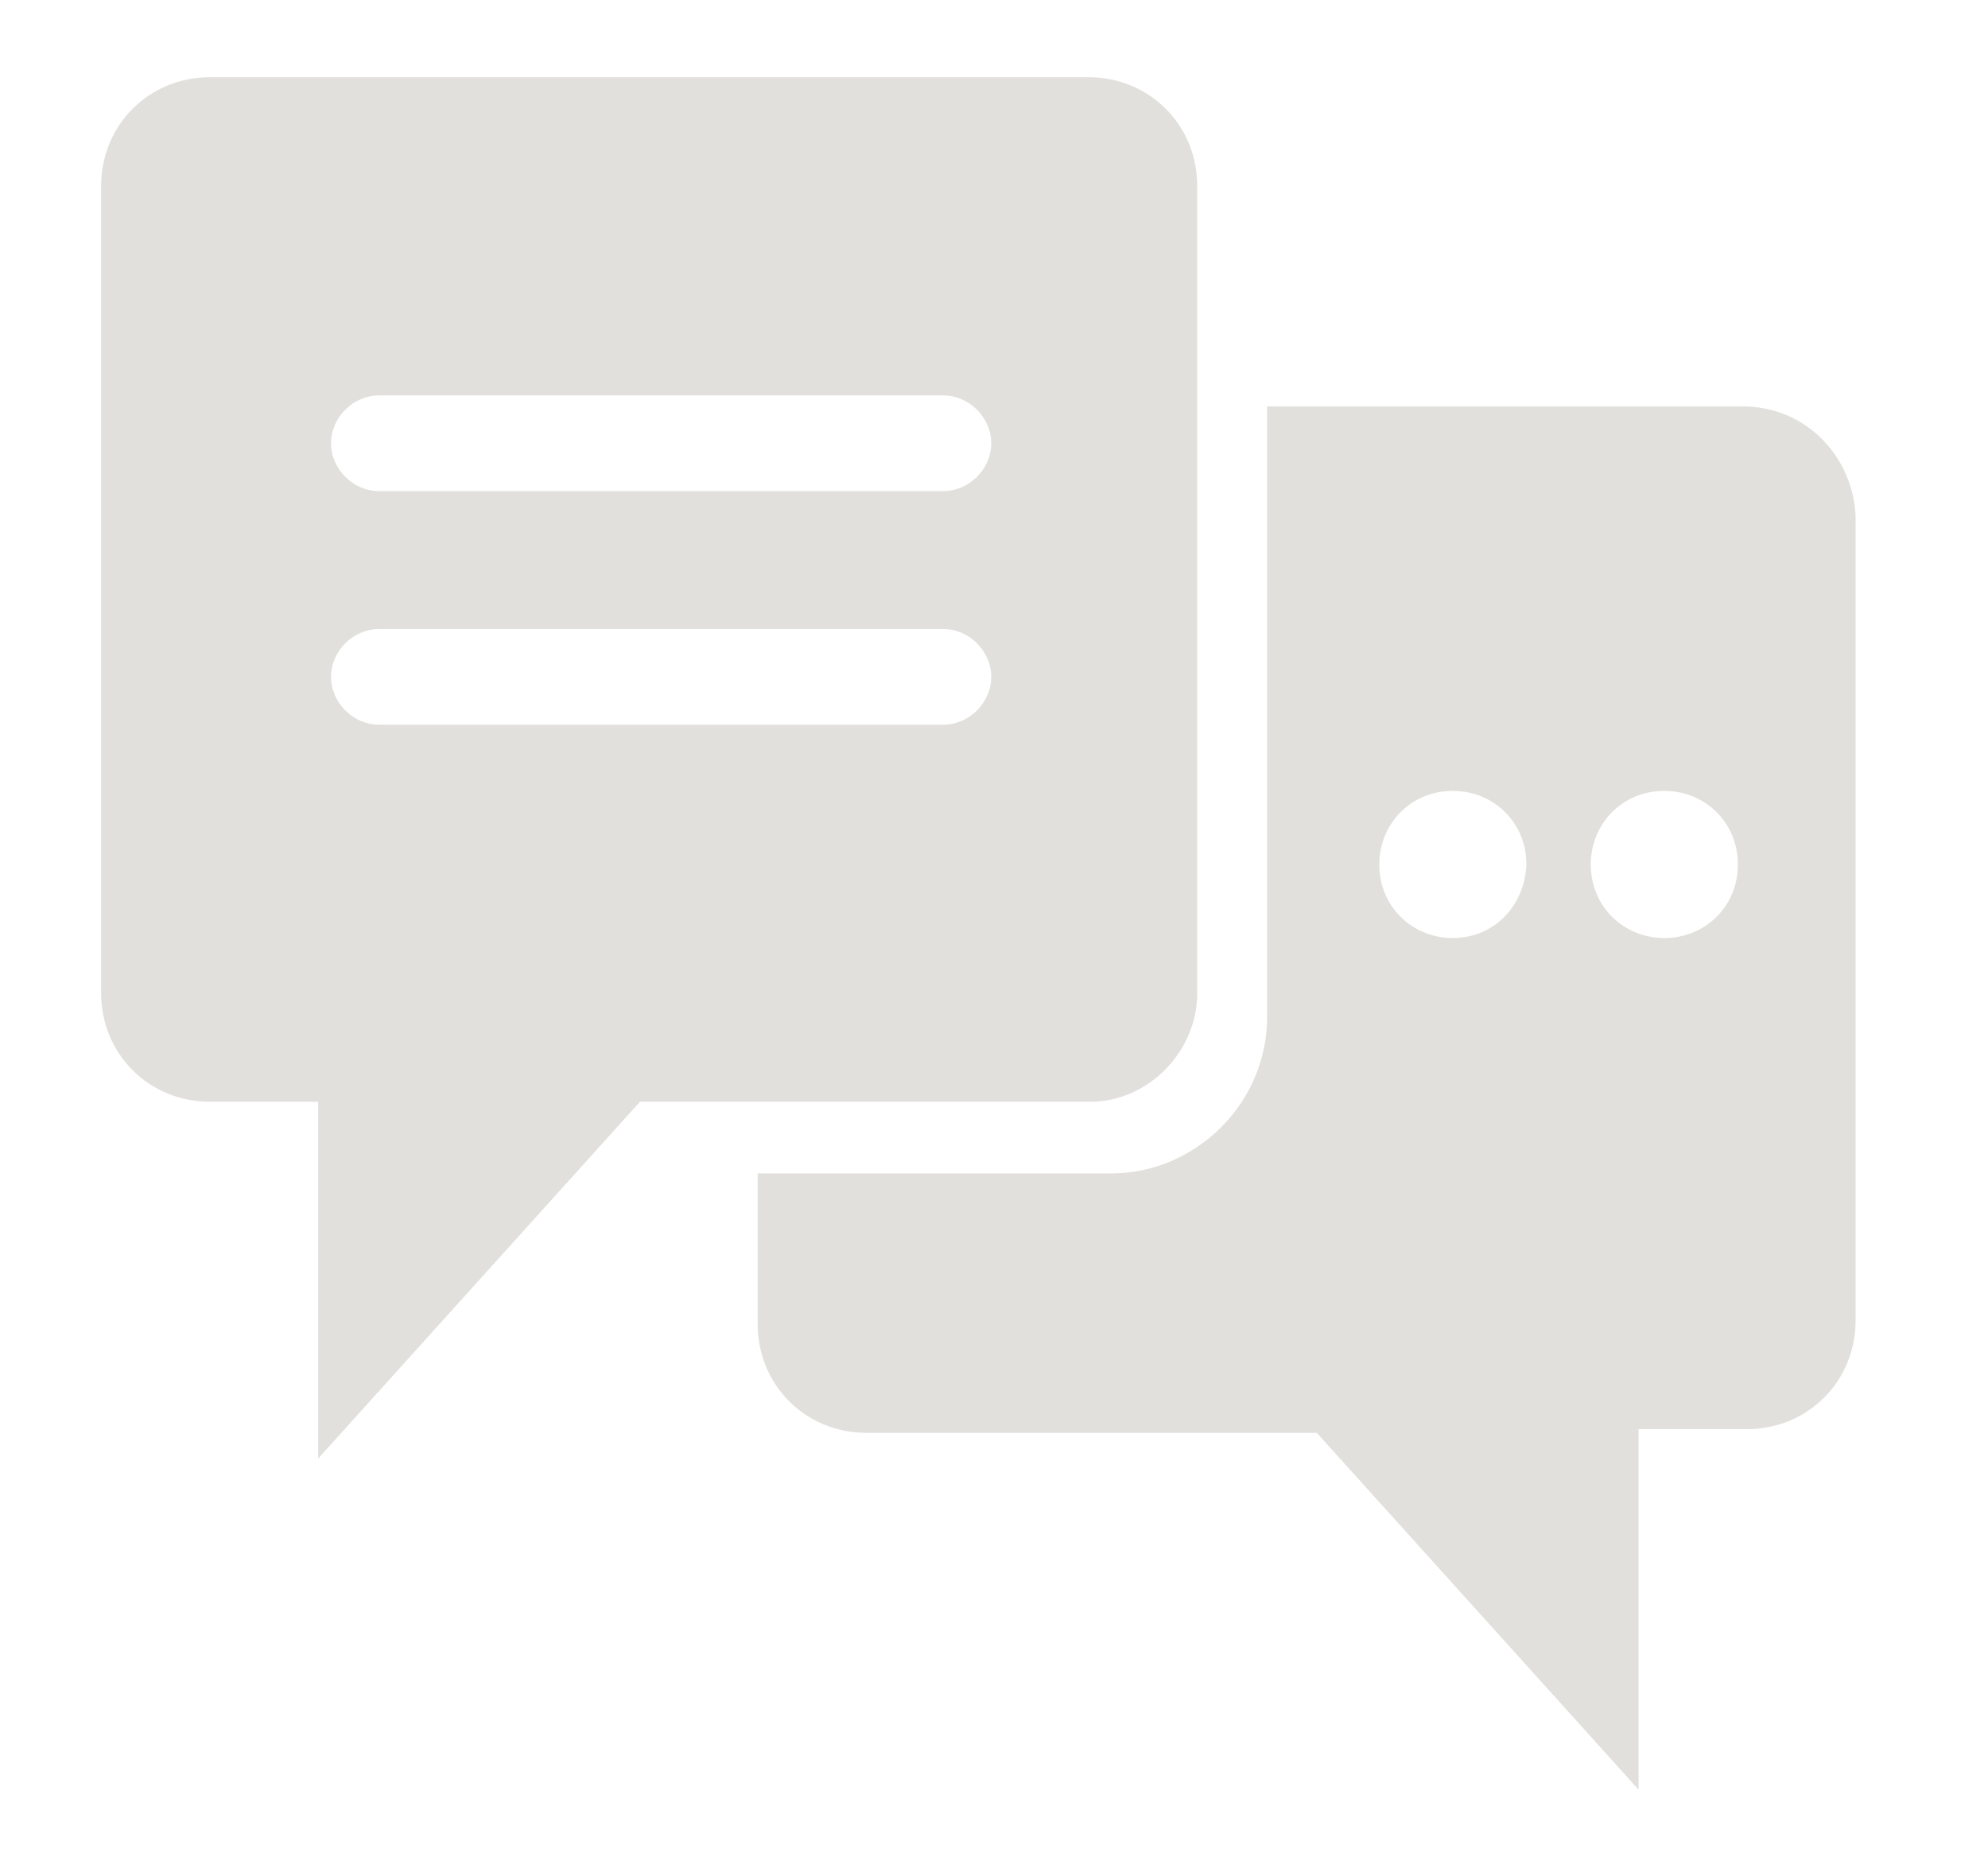
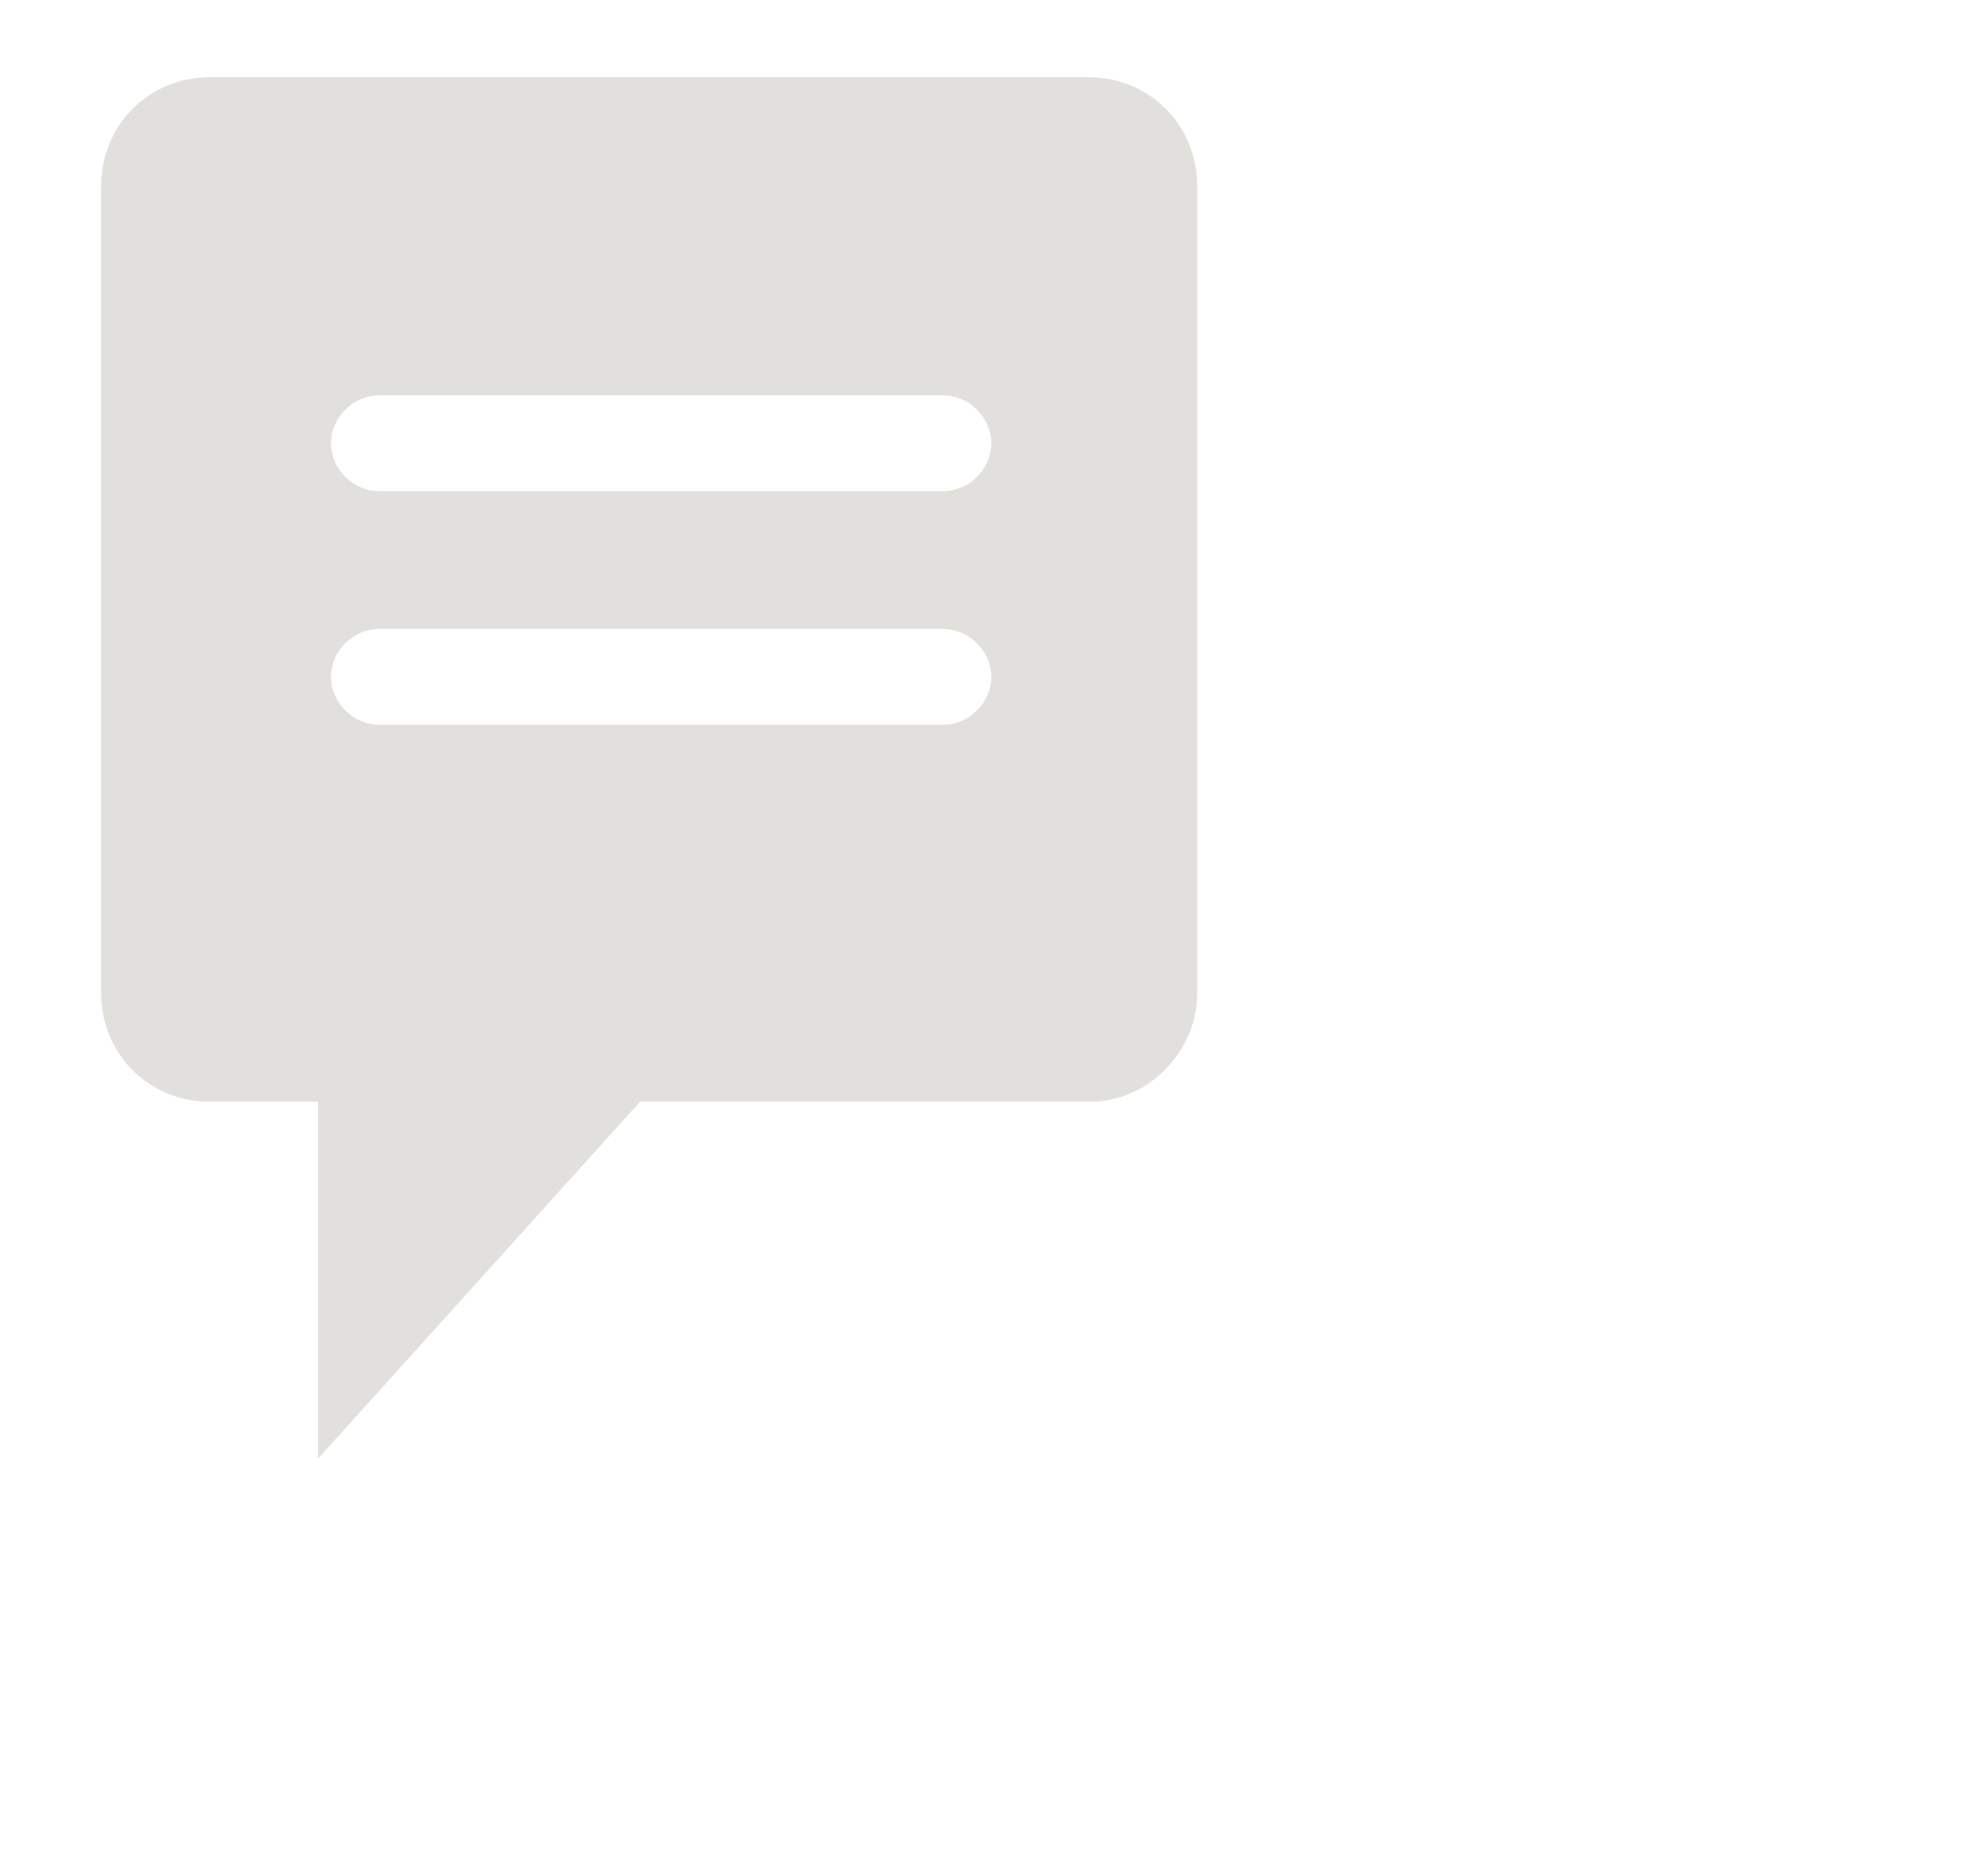
<svg xmlns="http://www.w3.org/2000/svg" version="1.1" id="Laag_1" x="0px" y="0px" viewBox="0 0 108.1 101.4" style="enable-background:new 0 0 108.1 101.4;" xml:space="preserve">
  <style type="text/css">
	.st0{fill:#E2E0DC;}
</style>
  <g>
-     <path class="st0" d="M94.8,22.1H68.9v33.2c0,4.7-3.9,8.5-8.5,8.5H41.2V72c0,3.3,2.6,5.9,5.9,5.9h24.5l17.5,19.4V77.7H95   c3.3,0,5.9-2.6,5.9-5.9V28C100.7,24.7,98.1,22.1,94.8,22.1z M79,51c-2.2,0-4-1.7-4-4c0-2.2,1.7-4,4-4c2.2,0,4,1.7,4,4   C82.9,49.3,81.2,51,79,51z M90.5,51c-2.2,0-4-1.7-4-4c0-2.2,1.7-4,4-4c2.2,0,4,1.7,4,4C94.5,49.3,92.7,51,90.5,51z" />
    <path class="st0" d="M65.1,54V10.1c0-3.3-2.6-5.9-5.9-5.9H11.4c-3.3,0-5.9,2.6-5.9,5.9V54c0,3.3,2.6,5.9,5.9,5.9h5.9v19.4   l17.5-19.4h24.5C62.4,59.9,65.1,57.2,65.1,54z M51.3,39.4H20.6c-1.4,0-2.6-1.2-2.6-2.6c0-1.4,1.2-2.6,2.6-2.6h30.7   c1.4,0,2.6,1.2,2.6,2.6C53.9,38.2,52.7,39.4,51.3,39.4z M51.3,26.7H20.6c-1.4,0-2.6-1.2-2.6-2.6c0-1.4,1.2-2.6,2.6-2.6h30.7   c1.4,0,2.6,1.2,2.6,2.6S52.7,26.7,51.3,26.7z" />
  </g>
</svg>